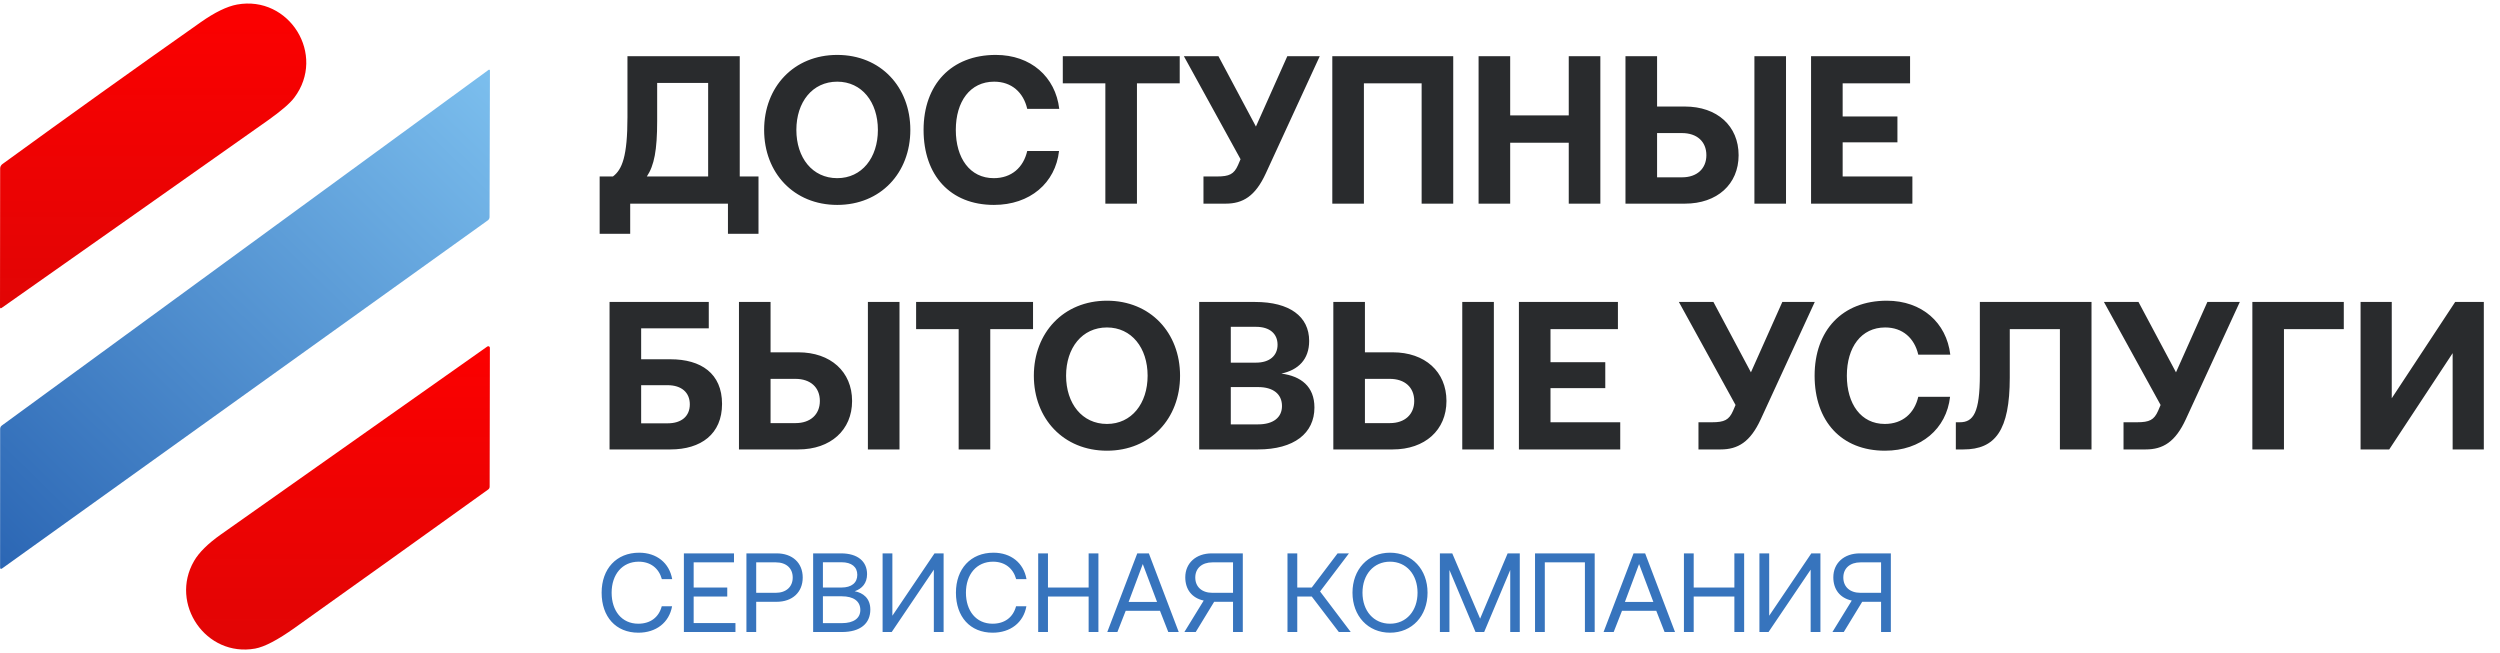
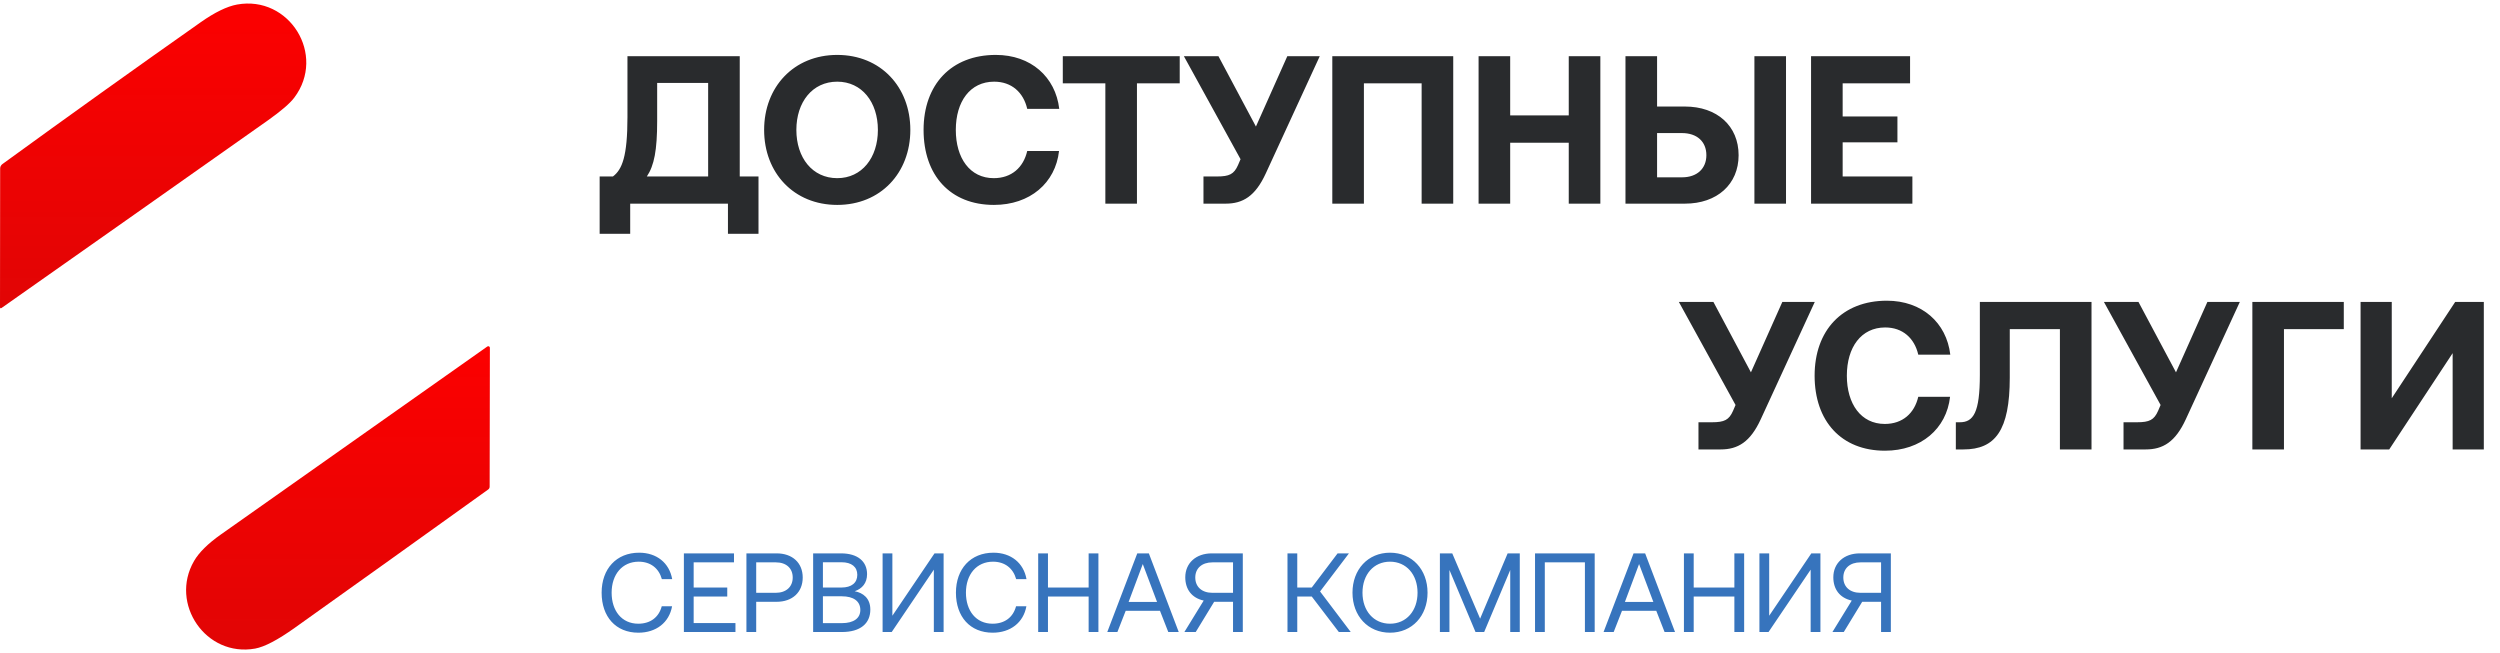
<svg xmlns="http://www.w3.org/2000/svg" width="356" height="93" viewBox="0 0 356 93" fill="none">
  <path d="M105.34 8V25.13H108.01V33.29H103.66V29H89.74V33.29H85.39V25.13H87.28C88.6 24.14 89.35 22.25 89.35 16.67V8H105.34ZM92.11 25.13H100.84V11.81H93.58V17.24C93.58 21.38 93.16 23.57 92.11 25.13ZM129.632 18.5C129.632 24.62 125.402 29.18 119.222 29.18C113.042 29.18 108.812 24.62 108.812 18.5C108.812 12.38 113.042 7.82 119.222 7.82C125.402 7.82 129.632 12.38 129.632 18.5ZM113.402 18.5C113.402 22.46 115.682 25.37 119.222 25.37C122.732 25.37 125.012 22.46 125.012 18.5C125.012 14.54 122.732 11.63 119.222 11.63C115.682 11.63 113.402 14.54 113.402 18.5ZM141.537 29.18C135.297 29.18 131.517 24.95 131.517 18.5C131.517 12.05 135.447 7.82 141.807 7.82C146.787 7.82 150.297 10.94 150.837 15.5H146.277C145.737 13.16 144.057 11.63 141.567 11.63C138.147 11.63 136.107 14.45 136.107 18.5C136.107 22.52 138.117 25.37 141.507 25.37C144.057 25.37 145.737 23.84 146.277 21.5H150.807C150.297 26.06 146.667 29.18 141.537 29.18ZM151.342 11.87V8H167.992V11.87H161.902V29H157.402V11.87H151.342ZM174.524 29H171.374V25.13H173.294C175.064 25.13 175.724 24.8 176.294 23.51L176.654 22.67L168.584 8H173.504L178.844 18.02L183.314 8H187.934L180.254 24.68C178.754 27.95 176.984 29 174.524 29ZM194.22 29H189.72V8H206.94V29H202.44V11.87H194.22V29ZM210.55 29V8H215.05V16.43H223.39V8H227.89V29H223.39V20.33H215.05V29H210.55ZM239.928 29H231.468V8H235.968V15.17H239.928C244.518 15.17 247.578 17.93 247.578 22.1C247.578 26.24 244.518 29 239.928 29ZM254.328 29H249.828V8H254.328V29ZM235.968 18.95V25.25H239.538C241.638 25.25 242.988 24.02 242.988 22.1C242.988 20.15 241.638 18.95 239.508 18.95H235.968ZM257.894 29V8H271.994V11.87H262.394V16.58H270.194V20.27H262.394V25.13H272.324V29H257.894ZM245.012 64H241.862V60.13H243.782C245.552 60.13 246.212 59.8 246.782 58.51L247.142 57.67L239.072 43H243.992L249.332 53.02L253.802 43H258.422L250.742 59.68C249.242 62.95 247.472 64 245.012 64ZM268.421 64.18C262.181 64.18 258.401 59.95 258.401 53.5C258.401 47.05 262.331 42.82 268.691 42.82C273.671 42.82 277.181 45.94 277.721 50.5H273.161C272.621 48.16 270.941 46.63 268.451 46.63C265.031 46.63 262.991 49.45 262.991 53.5C262.991 57.52 265.001 60.37 268.391 60.37C270.941 60.37 272.621 58.84 273.161 56.5H277.691C277.181 61.06 273.551 64.18 268.421 64.18ZM279.591 64H278.511V60.13H279.081C281.001 60.13 281.931 58.78 281.931 53.38V43H297.831V64H293.331V46.87H286.191V53.77C286.191 61.3 284.121 64 279.591 64ZM305.54 64H302.39V60.13H304.31C306.08 60.13 306.74 59.8 307.31 58.51L307.67 57.67L299.6 43H304.52L309.86 53.02L314.33 43H318.95L311.27 59.68C309.77 62.95 308 64 305.54 64ZM325.236 64H320.736V43H333.756V46.87H325.236V64ZM340.226 64H336.146V43H340.586V56.71L349.616 43H353.696V64H349.256V50.29L340.226 64Z" fill="#292B2D" />
-   <path d="M95.47 64H86.8V43H100.93V46.75H91.3V51.16H95.47C99.82 51.16 102.82 53.17 102.82 57.52C102.82 61.81 99.82 64 95.47 64ZM91.3 54.85V60.28H95.08C97.06 60.28 98.23 59.26 98.23 57.58C98.23 55.9 97.06 54.85 95.05 54.85H91.3ZM113.688 64H105.228V43H109.728V50.17H113.688C118.278 50.17 121.338 52.93 121.338 57.1C121.338 61.24 118.278 64 113.688 64ZM128.088 64H123.588V43H128.088V64ZM109.728 53.95V60.25H113.298C115.398 60.25 116.748 59.02 116.748 57.1C116.748 55.15 115.398 53.95 113.268 53.95H109.728ZM130.454 46.87V43H147.104V46.87H141.014V64H136.514V46.87H130.454ZM168.04 53.5C168.04 59.62 163.81 64.18 157.63 64.18C151.45 64.18 147.22 59.62 147.22 53.5C147.22 47.38 151.45 42.82 157.63 42.82C163.81 42.82 168.04 47.38 168.04 53.5ZM151.81 53.5C151.81 57.46 154.09 60.37 157.63 60.37C161.14 60.37 163.42 57.46 163.42 53.5C163.42 49.54 161.14 46.63 157.63 46.63C154.09 46.63 151.81 49.54 151.81 53.5ZM170.765 64V43H178.745C183.605 43 186.425 45.04 186.425 48.55C186.425 51.19 184.865 52.69 182.465 53.2C185.255 53.56 187.175 55.03 187.175 58.03C187.175 61.69 184.295 64 179.135 64H170.765ZM178.865 46.54H175.265V51.64H178.865C180.785 51.64 181.925 50.65 181.925 49.09C181.925 47.53 180.815 46.54 178.865 46.54ZM179.165 55.12H175.265V60.43H179.165C181.325 60.43 182.555 59.44 182.555 57.82C182.555 56.11 181.295 55.12 179.165 55.12ZM198.326 64H189.866V43H194.366V50.17H198.326C202.916 50.17 205.976 52.93 205.976 57.1C205.976 61.24 202.916 64 198.326 64ZM212.726 64H208.226V43H212.726V64ZM194.366 53.95V60.25H197.936C200.036 60.25 201.386 59.02 201.386 57.1C201.386 55.15 200.036 53.95 197.906 53.95H194.366ZM216.292 64V43H230.392V46.87H220.792V51.58H228.592V55.27H220.792V60.13H230.722V64H216.292Z" fill="#292B2D" />
  <path d="M90.904 90.096C87.688 90.096 85.672 87.824 85.672 84.4C85.672 81.008 87.768 78.704 91.016 78.704C93.496 78.704 95.304 80.144 95.72 82.464H94.248C93.816 80.912 92.632 79.984 90.952 79.984C88.6 79.984 87.096 81.808 87.096 84.4C87.096 86.976 88.536 88.816 90.888 88.816C92.616 88.816 93.816 87.904 94.232 86.336H95.704C95.288 88.656 93.432 90.096 90.904 90.096ZM97.385 90V78.8H104.521V80.08H98.777V83.664H103.561V84.944H98.777V88.72H104.729V90H97.385ZM106.291 90V78.8H110.595C112.835 78.8 114.307 80.144 114.307 82.24C114.307 84.336 112.835 85.696 110.595 85.696H107.683V90H106.291ZM110.483 80.08H107.683V84.416H110.467C111.939 84.416 112.883 83.568 112.883 82.24C112.883 80.912 111.955 80.08 110.483 80.08ZM115.791 90V78.8H119.759C122.143 78.8 123.471 79.952 123.471 81.76C123.471 83.04 122.767 83.824 121.711 84.192C122.895 84.416 123.935 85.184 123.935 86.8C123.935 88.784 122.527 90 119.871 90H115.791ZM119.823 80.064H117.183V83.664H119.823C121.263 83.664 122.079 82.992 122.079 81.856C122.079 80.736 121.279 80.064 119.823 80.064ZM119.871 84.912H117.183V88.736H119.871C121.599 88.736 122.511 88.016 122.511 86.864C122.511 85.6 121.535 84.912 119.871 84.912ZM126.978 90H125.682V78.8H127.074V87.68L133.074 78.8H134.37V90H132.978V81.12L126.978 90ZM141.357 90.096C138.141 90.096 136.125 87.824 136.125 84.4C136.125 81.008 138.221 78.704 141.469 78.704C143.949 78.704 145.757 80.144 146.173 82.464H144.701C144.269 80.912 143.085 79.984 141.405 79.984C139.053 79.984 137.549 81.808 137.549 84.4C137.549 86.976 138.989 88.816 141.341 88.816C143.069 88.816 144.269 87.904 144.685 86.336H146.157C145.741 88.656 143.885 90.096 141.357 90.096ZM147.838 90V78.8H149.23V83.664H155.022V78.8H156.414V90H155.022V84.944H149.23V90H147.838ZM159.116 90H157.676L161.948 78.8H163.596L167.852 90H166.364L165.18 86.976H160.3L159.116 90ZM162.732 80.32L160.716 85.712H164.764L162.732 80.32ZM172.559 78.8H176.975V90H175.583V85.696H172.895L170.271 90H168.655L171.407 85.52C169.695 85.152 168.783 83.904 168.783 82.208C168.783 80.192 170.303 78.8 172.559 78.8ZM172.639 84.416H175.583V80.08H172.655C171.167 80.08 170.207 80.912 170.207 82.24C170.207 83.568 171.151 84.416 172.639 84.416ZM184.73 90H183.338V78.8H184.73V83.664H186.794L190.474 78.8H192.09L187.978 84.224L192.346 90H190.65L186.794 84.944H184.73V90ZM203.282 84.4C203.282 87.696 201.09 90.096 197.938 90.096C194.786 90.096 192.594 87.696 192.594 84.4C192.594 81.104 194.786 78.704 197.938 78.704C201.09 78.704 203.282 81.104 203.282 84.4ZM194.018 84.4C194.018 86.976 195.602 88.816 197.938 88.816C200.274 88.816 201.858 86.976 201.858 84.4C201.858 81.824 200.274 79.984 197.938 79.984C195.602 79.984 194.018 81.824 194.018 84.4ZM205.041 90V78.8H206.801L210.769 88.096L214.689 78.8H216.417V90H215.057V81.168L211.345 90H210.113L206.401 81.168V90H205.041ZM219.98 90H218.588V78.8H227.084V90H225.692V80.08H219.98V90ZM229.788 90H228.348L232.62 78.8H234.268L238.524 90H237.036L235.852 86.976H230.972L229.788 90ZM233.404 80.32L231.388 85.712H235.436L233.404 80.32ZM239.791 90V78.8H241.183V83.664H246.975V78.8H248.367V90H246.975V84.944H241.183V90H239.791ZM251.837 90H250.541V78.8H251.933V87.68L257.933 78.8H259.229V90H257.837V81.12L251.837 90ZM264.841 78.8H269.257V90H267.865V85.696H265.177L262.553 90H260.937L263.689 85.52C261.977 85.152 261.065 83.904 261.065 82.208C261.065 80.192 262.585 78.8 264.841 78.8ZM264.921 84.416H267.865V80.08H264.937C263.449 80.08 262.489 80.912 262.489 82.24C262.489 83.568 263.433 84.416 264.921 84.416Z" fill="#3774BD" />
  <path d="M0.357 23.354C9.704 16.561 19.108 9.834 28.57 3.174C30.589 1.755 32.317 0.913 33.754 0.647C41.19 -0.705 46.498 7.809 41.904 13.906C41.282 14.73 40.023 15.812 38.128 17.154C25.508 26.061 12.879 34.958 0.24 43.842C0.08 43.957 0 43.916 0 43.719L0.021 24.013C0.021 23.734 0.133 23.514 0.357 23.354Z" fill="url(#paint0_linear_82_170)" />
-   <path d="M69.767 10.04L69.712 30.9C69.712 30.991 69.691 31.081 69.649 31.164C69.607 31.246 69.546 31.318 69.472 31.373L0.33 80.926C0.115 81.082 0.009 81.027 0.014 80.762L0.021 61.083C0.021 60.877 0.103 60.712 0.268 60.589L69.582 9.944C69.599 9.931 69.62 9.924 69.641 9.922C69.663 9.921 69.685 9.925 69.704 9.935C69.723 9.945 69.739 9.96 69.75 9.979C69.761 9.997 69.767 10.019 69.767 10.04Z" fill="url(#paint1_linear_82_170)" />
  <path d="M36.329 92.358C29.326 93.615 24.107 85.98 27.63 79.889C28.335 78.672 29.607 77.413 31.447 76.113C44.095 67.192 56.744 58.268 69.396 49.342C69.432 49.318 69.473 49.304 69.516 49.301C69.558 49.298 69.6 49.307 69.638 49.326C69.676 49.345 69.707 49.374 69.728 49.409C69.75 49.445 69.761 49.486 69.76 49.527L69.726 69.288C69.726 69.467 69.655 69.606 69.513 69.707C60.34 76.294 51.164 82.856 41.987 89.392C39.552 91.127 37.666 92.116 36.329 92.358Z" fill="url(#paint2_linear_82_170)" />
  <defs>
    <linearGradient id="paint0_linear_82_170" x1="21.808" y1="0.504" x2="21.808" y2="43.905" gradientUnits="userSpaceOnUse">
      <stop stop-color="#FC0000" />
      <stop offset="1" stop-color="#E10505" />
    </linearGradient>
    <linearGradient id="paint1_linear_82_170" x1="69.944" y1="9.627" x2="0" y2="81.092" gradientUnits="userSpaceOnUse">
      <stop stop-color="#7CBFEE" />
      <stop offset="1" stop-color="#2B66B4" />
    </linearGradient>
    <linearGradient id="paint2_linear_82_170" x1="48.13" y1="49.3" x2="48.13" y2="92.496" gradientUnits="userSpaceOnUse">
      <stop stop-color="#FC0000" />
      <stop offset="1" stop-color="#E10505" />
    </linearGradient>
  </defs>
</svg>